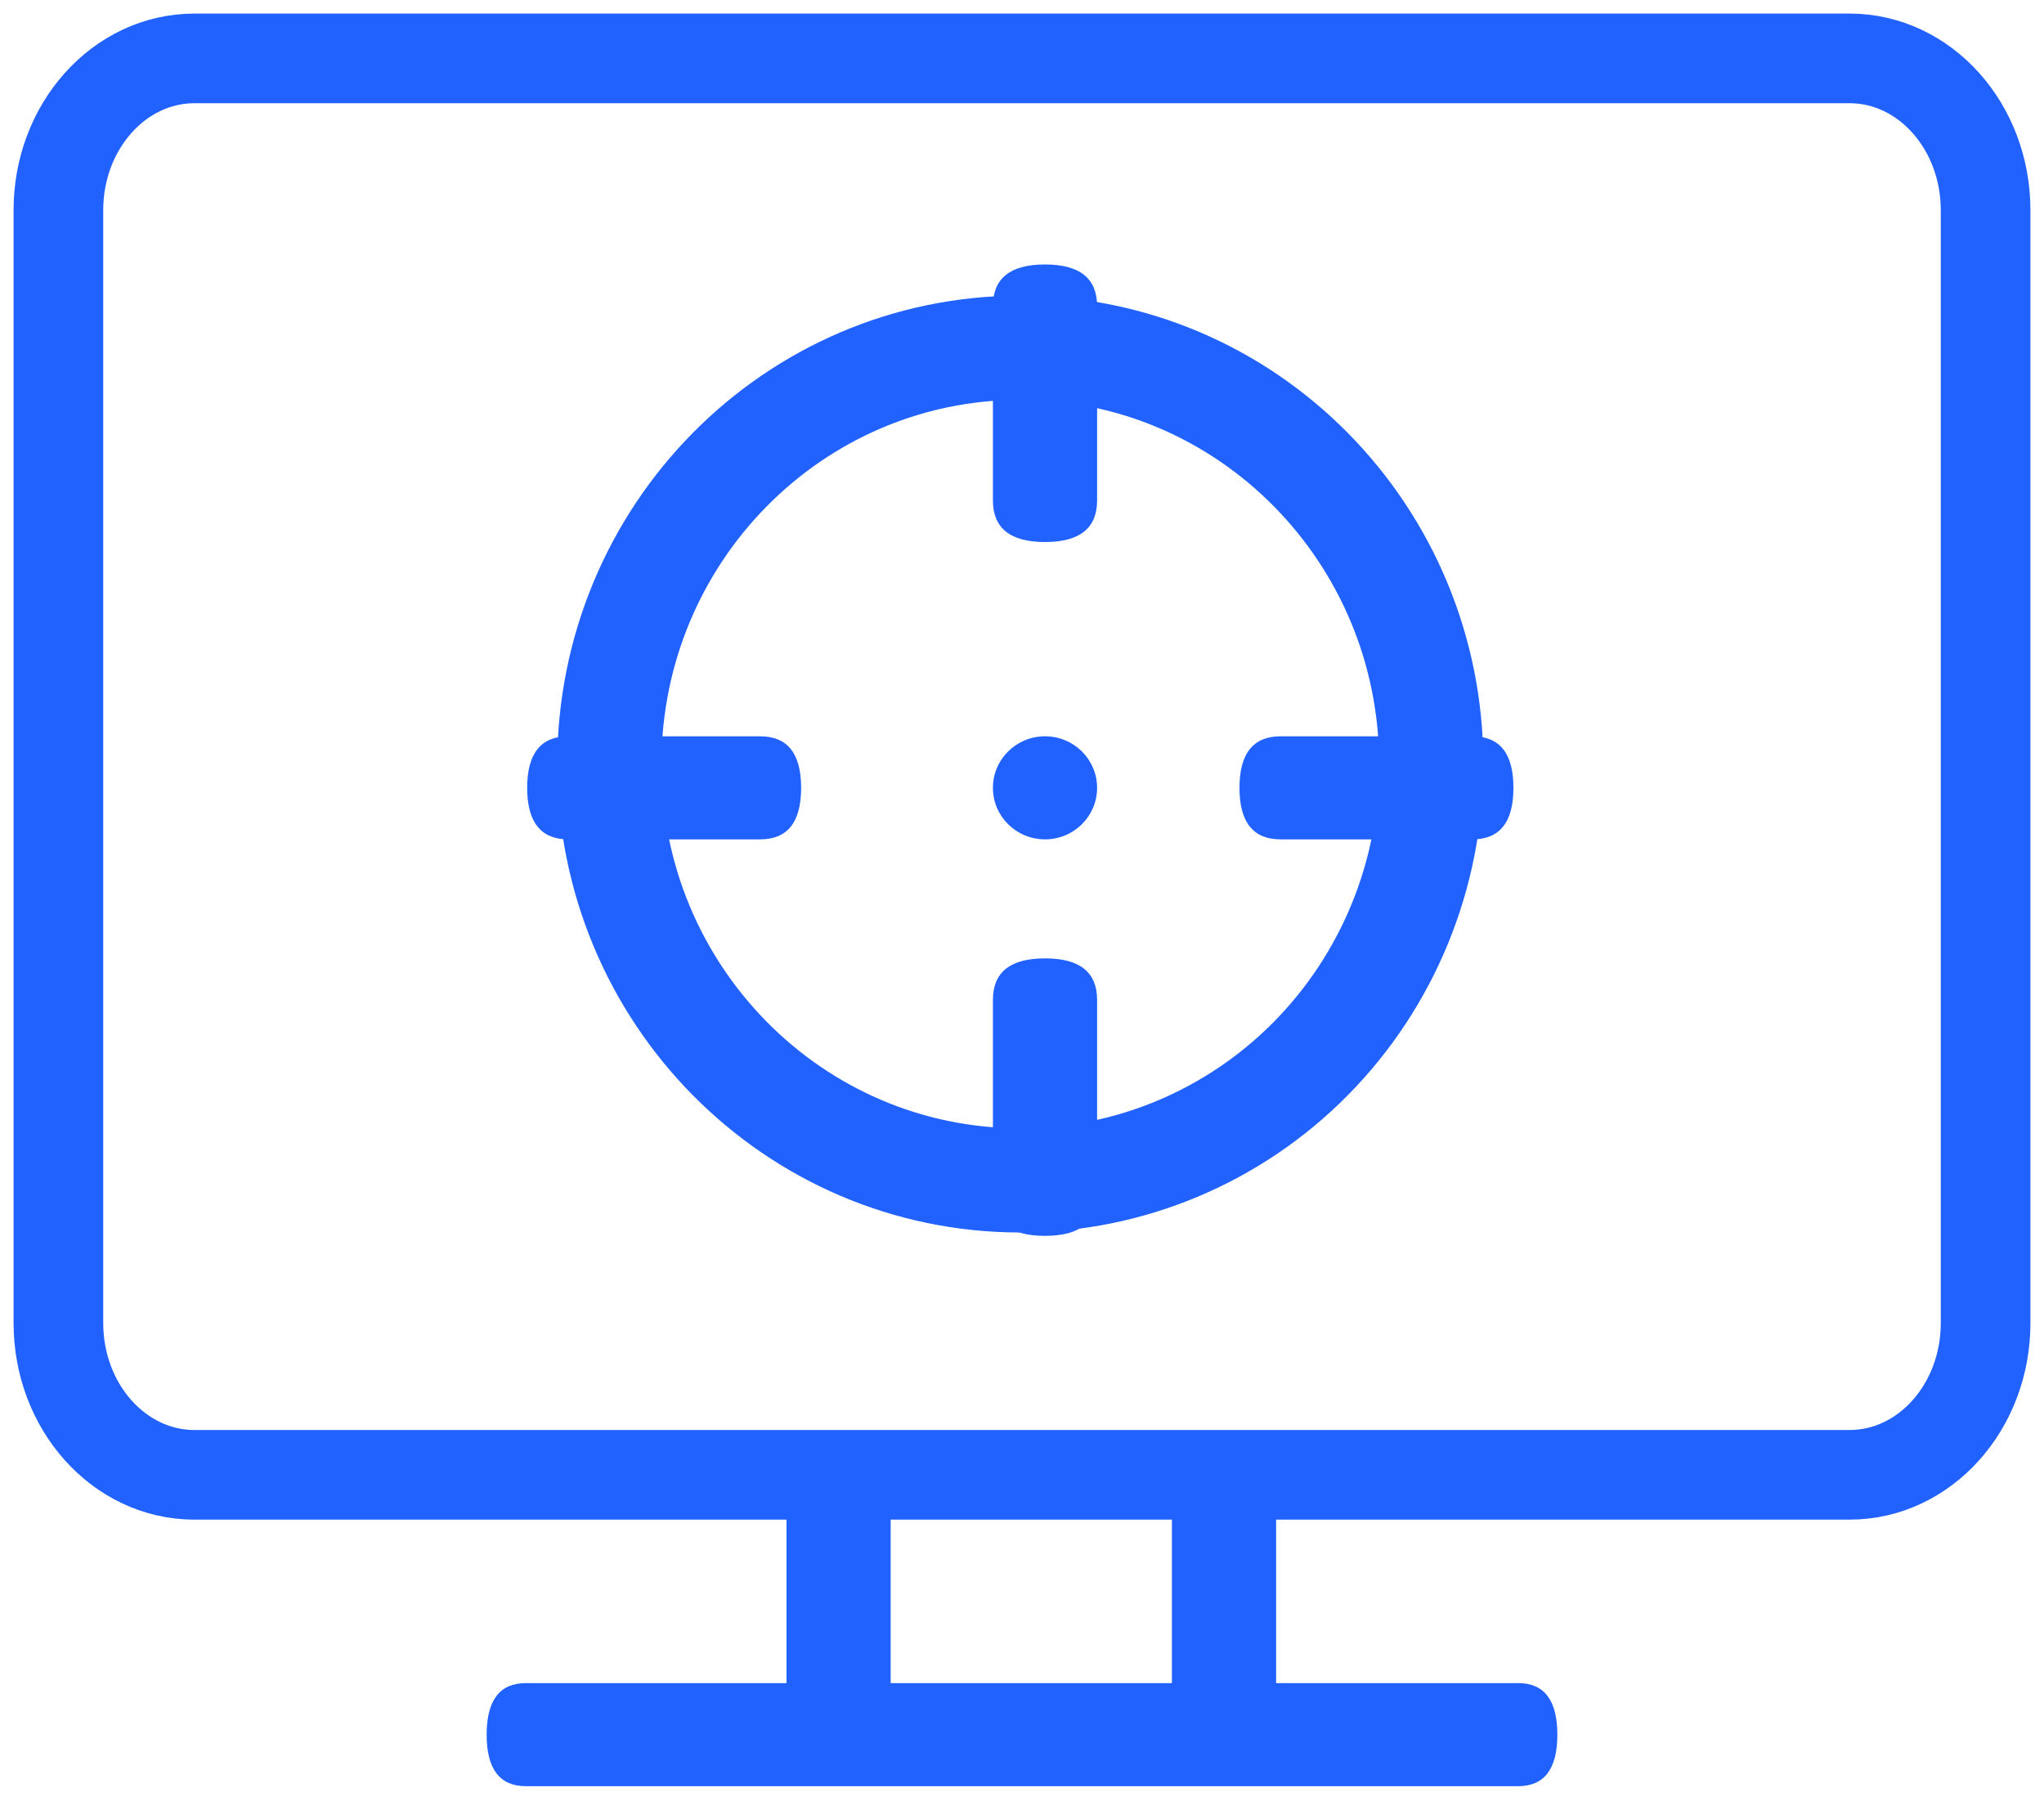
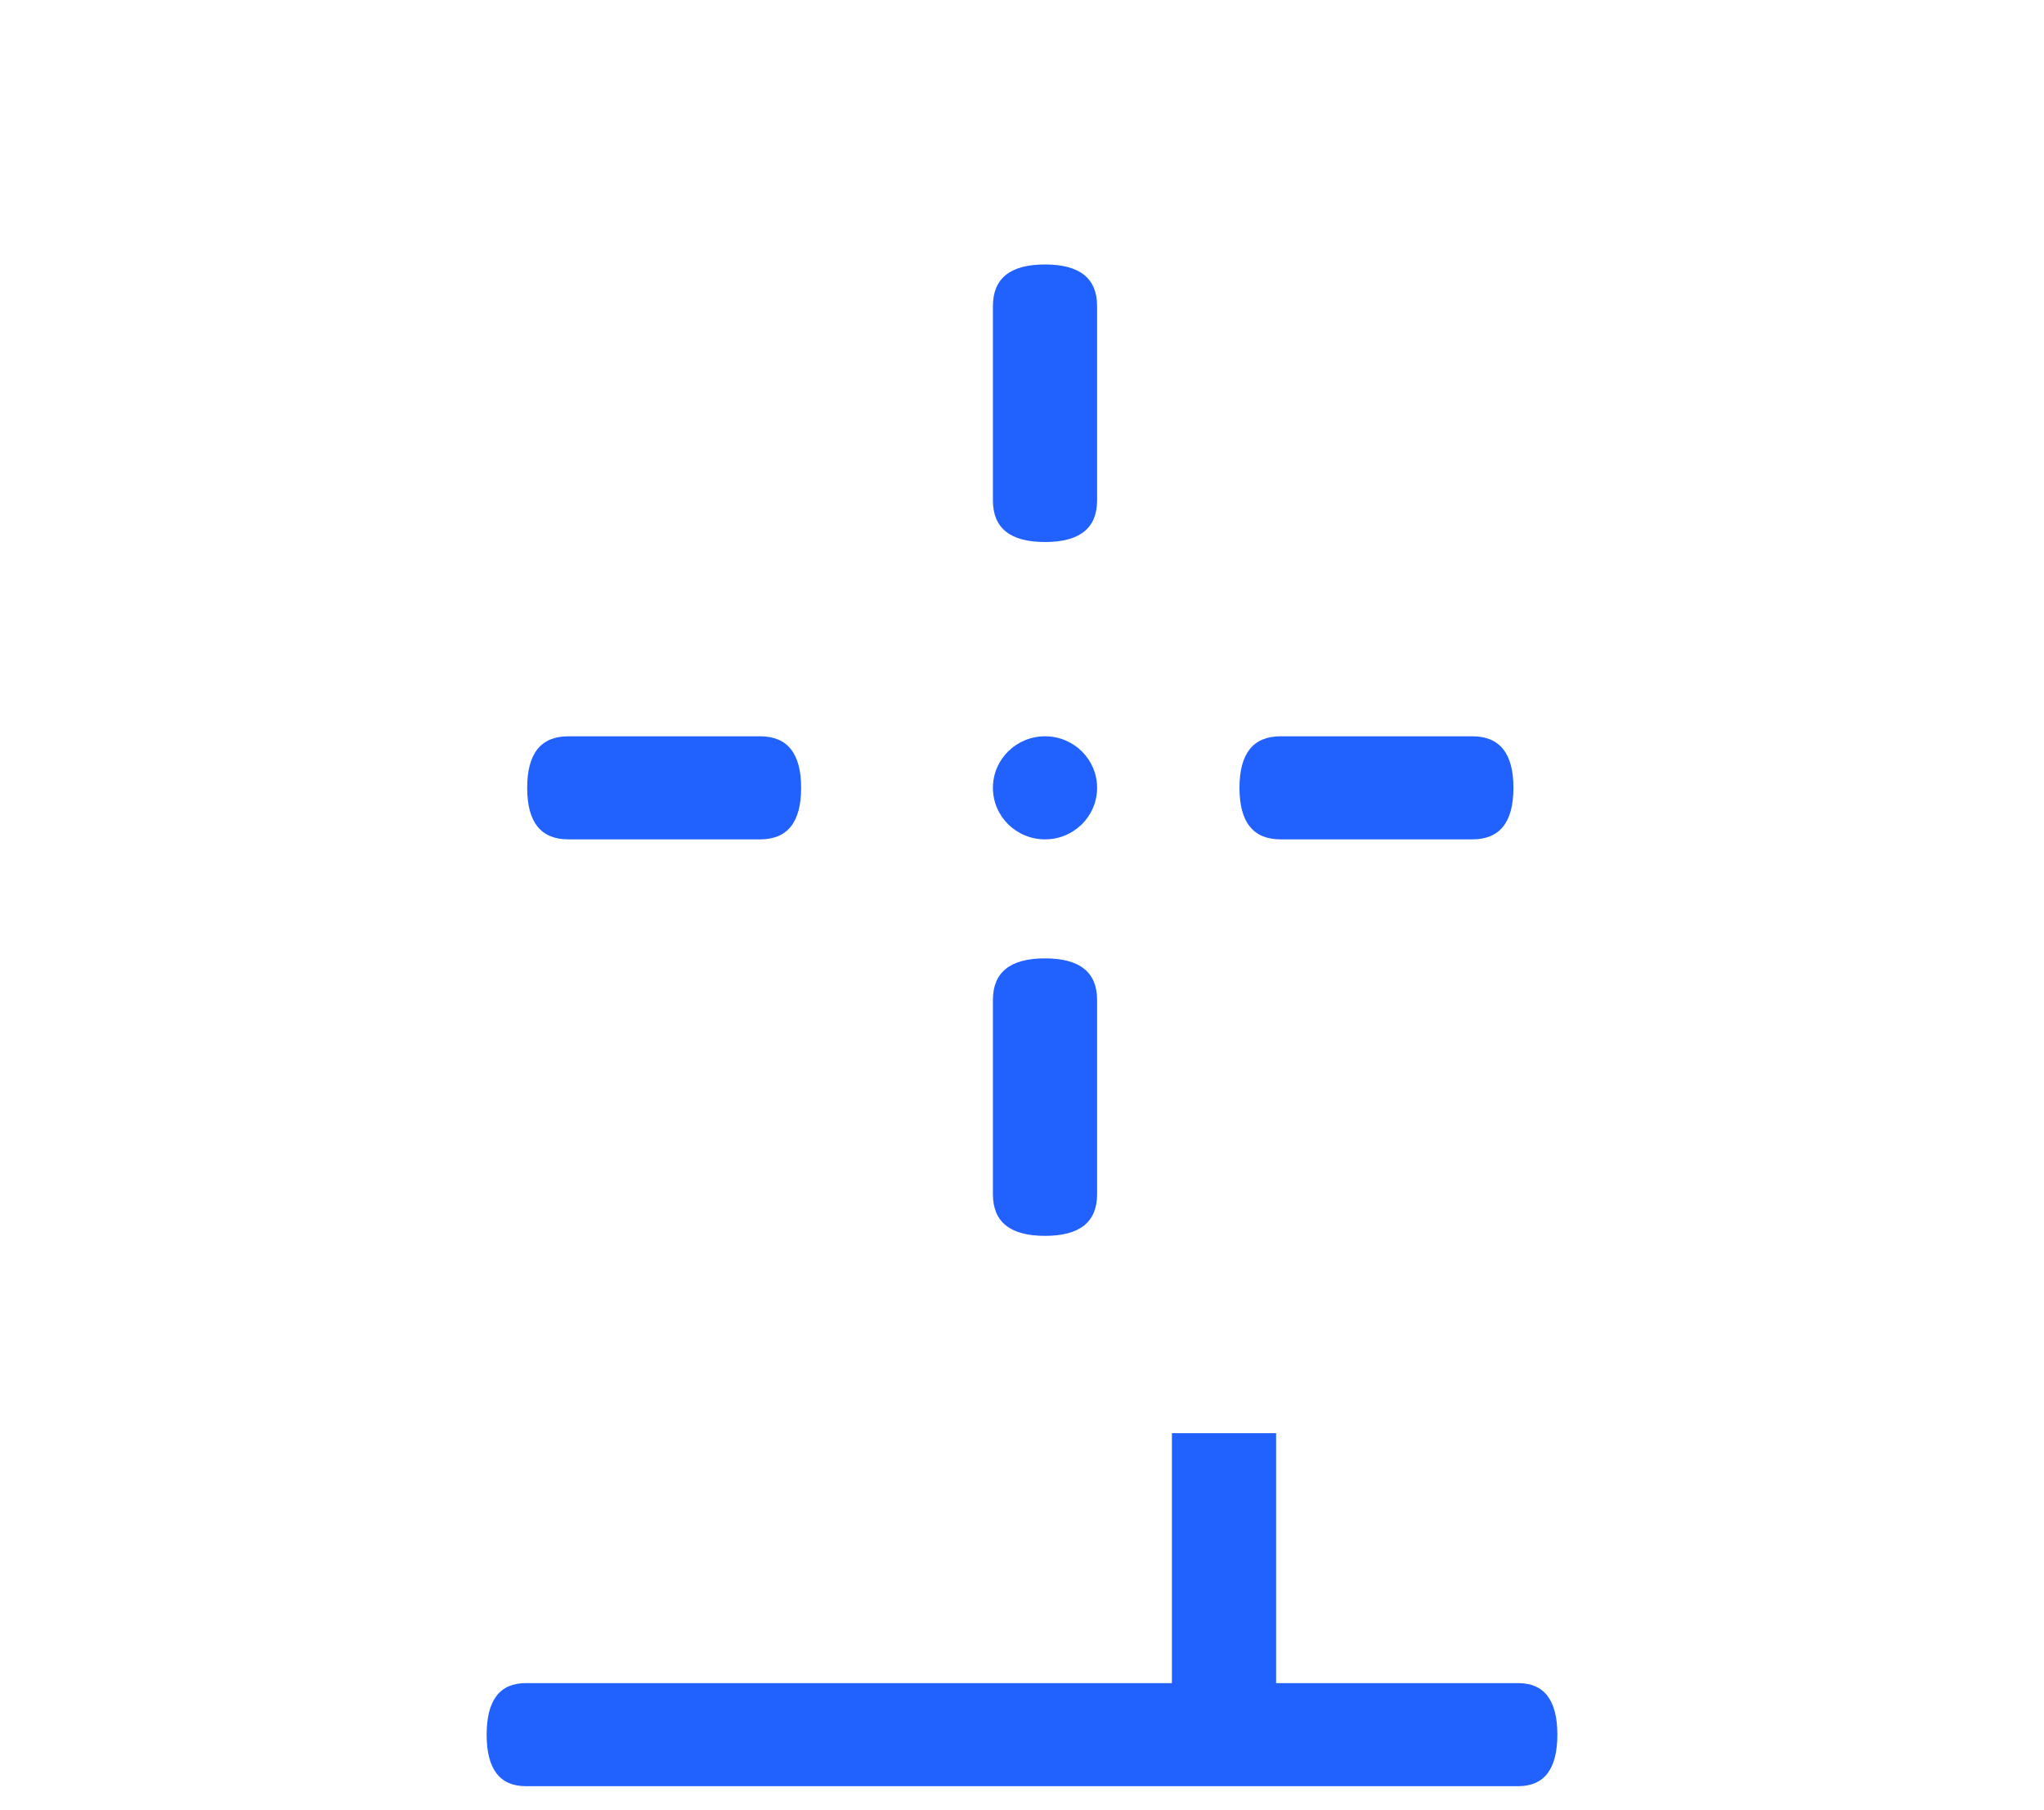
<svg xmlns="http://www.w3.org/2000/svg" width="35px" height="31px" viewBox="0 0 35 31" version="1.1">
  <title>编组 7备份 2</title>
  <desc>Created with Sketch.</desc>
  <g id="页面-1" stroke="none" stroke-width="1" fill="none" fill-rule="evenodd">
    <g id="落地页-网站开发" transform="translate(-1247, -3880)" fill-rule="nonzero">
      <g id="编组-7备份-2" transform="translate(1248, 3881)">
-         <path d="M30.671,24.256 L2.329,24.256 C1.043,24.256 0,23.093 0,21.657 L0,2.599 C0,1.164 1.043,5.32907052e-15 2.329,5.32907052e-15 L30.671,5.32907052e-15 C31.957,5.32907052e-15 33,1.164 33,2.599 L33,21.657 C33,23.093 31.957,24.256 30.671,24.256 L30.671,24.256 Z" id="路径" stroke="#2161FD" stroke-width="1.535" />
        <g id="编组-6" transform="translate(12.467, 23.543)" fill="#2161FD">
-           <polygon id="路径" points="0 -7.81597009e-14 1.784 -7.81597009e-14 1.784 5.267 0 5.267" />
          <polygon id="路径复制" points="6.6 -7.81597009e-14 8.384 -7.81597009e-14 8.384 5.267 6.6 5.267" />
        </g>
        <path d="M8.004,27.823 L24.996,27.823 C25.443,27.823 25.667,28.117 25.667,28.706 L25.667,28.706 C25.667,29.294 25.443,29.588 24.996,29.588 L8.004,29.588 C7.557,29.588 7.333,29.294 7.333,28.706 L7.333,28.706 C7.333,28.117 7.557,27.823 8.004,27.823 Z" id="路径" fill="#2161FD" />
-         <path d="M16.471,19.214 C12.585,19.214 9.434,16.022 9.434,12.085 C9.434,8.147 12.585,4.955 16.471,4.955 C20.357,4.955 23.508,8.147 23.508,12.085 C23.508,13.975 22.767,15.789 21.447,17.126 C20.127,18.463 18.337,19.214 16.471,19.214 L16.471,19.214 Z" id="路径" stroke="#2161FD" stroke-width="1.784" />
        <path d="M20.928,11.609 L24.212,11.609 C24.681,11.609 24.915,11.903 24.915,12.492 L24.915,12.492 C24.915,13.08 24.681,13.374 24.212,13.374 L20.928,13.374 C20.459,13.374 20.224,13.08 20.224,12.492 L20.224,12.492 C20.224,11.903 20.459,11.609 20.928,11.609 Z" id="路径" fill="#2161FD" />
        <path d="M8.731,11.609 L12.015,11.609 C12.484,11.609 12.718,11.903 12.718,12.492 L12.718,12.492 C12.718,13.08 12.484,13.374 12.015,13.374 L8.731,13.374 C8.262,13.374 8.027,13.08 8.027,12.492 L8.027,12.492 C8.027,11.903 8.262,11.609 8.731,11.609 L8.731,11.609 Z" id="路径" fill="#2161FD" />
        <path d="M16.894,3.529 L16.894,3.529 C17.489,3.529 17.786,3.767 17.786,4.242 L17.786,7.569 C17.786,8.045 17.489,8.282 16.894,8.282 L16.894,8.282 C16.299,8.282 16.002,8.045 16.002,7.569 L16.002,4.242 C16.002,3.767 16.299,3.529 16.894,3.529 Z" id="路径" fill="#2161FD" />
        <path d="M16.894,15.412 L16.894,15.412 C17.489,15.412 17.786,15.649 17.786,16.124 L17.786,19.451 C17.786,19.927 17.489,20.164 16.894,20.164 L16.894,20.164 C16.299,20.164 16.002,19.927 16.002,19.451 L16.002,16.124 C16.002,15.649 16.299,15.412 16.894,15.412 Z" id="路径" fill="#2161FD" />
        <path d="M16.002,12.492 C16.002,12.979 16.401,13.374 16.894,13.374 C17.387,13.374 17.786,12.979 17.786,12.492 C17.786,12.004 17.387,11.609 16.894,11.609 C16.401,11.609 16.002,12.004 16.002,12.492 L16.002,12.492 Z" id="路径" fill="#2161FD" />
      </g>
    </g>
  </g>
</svg>